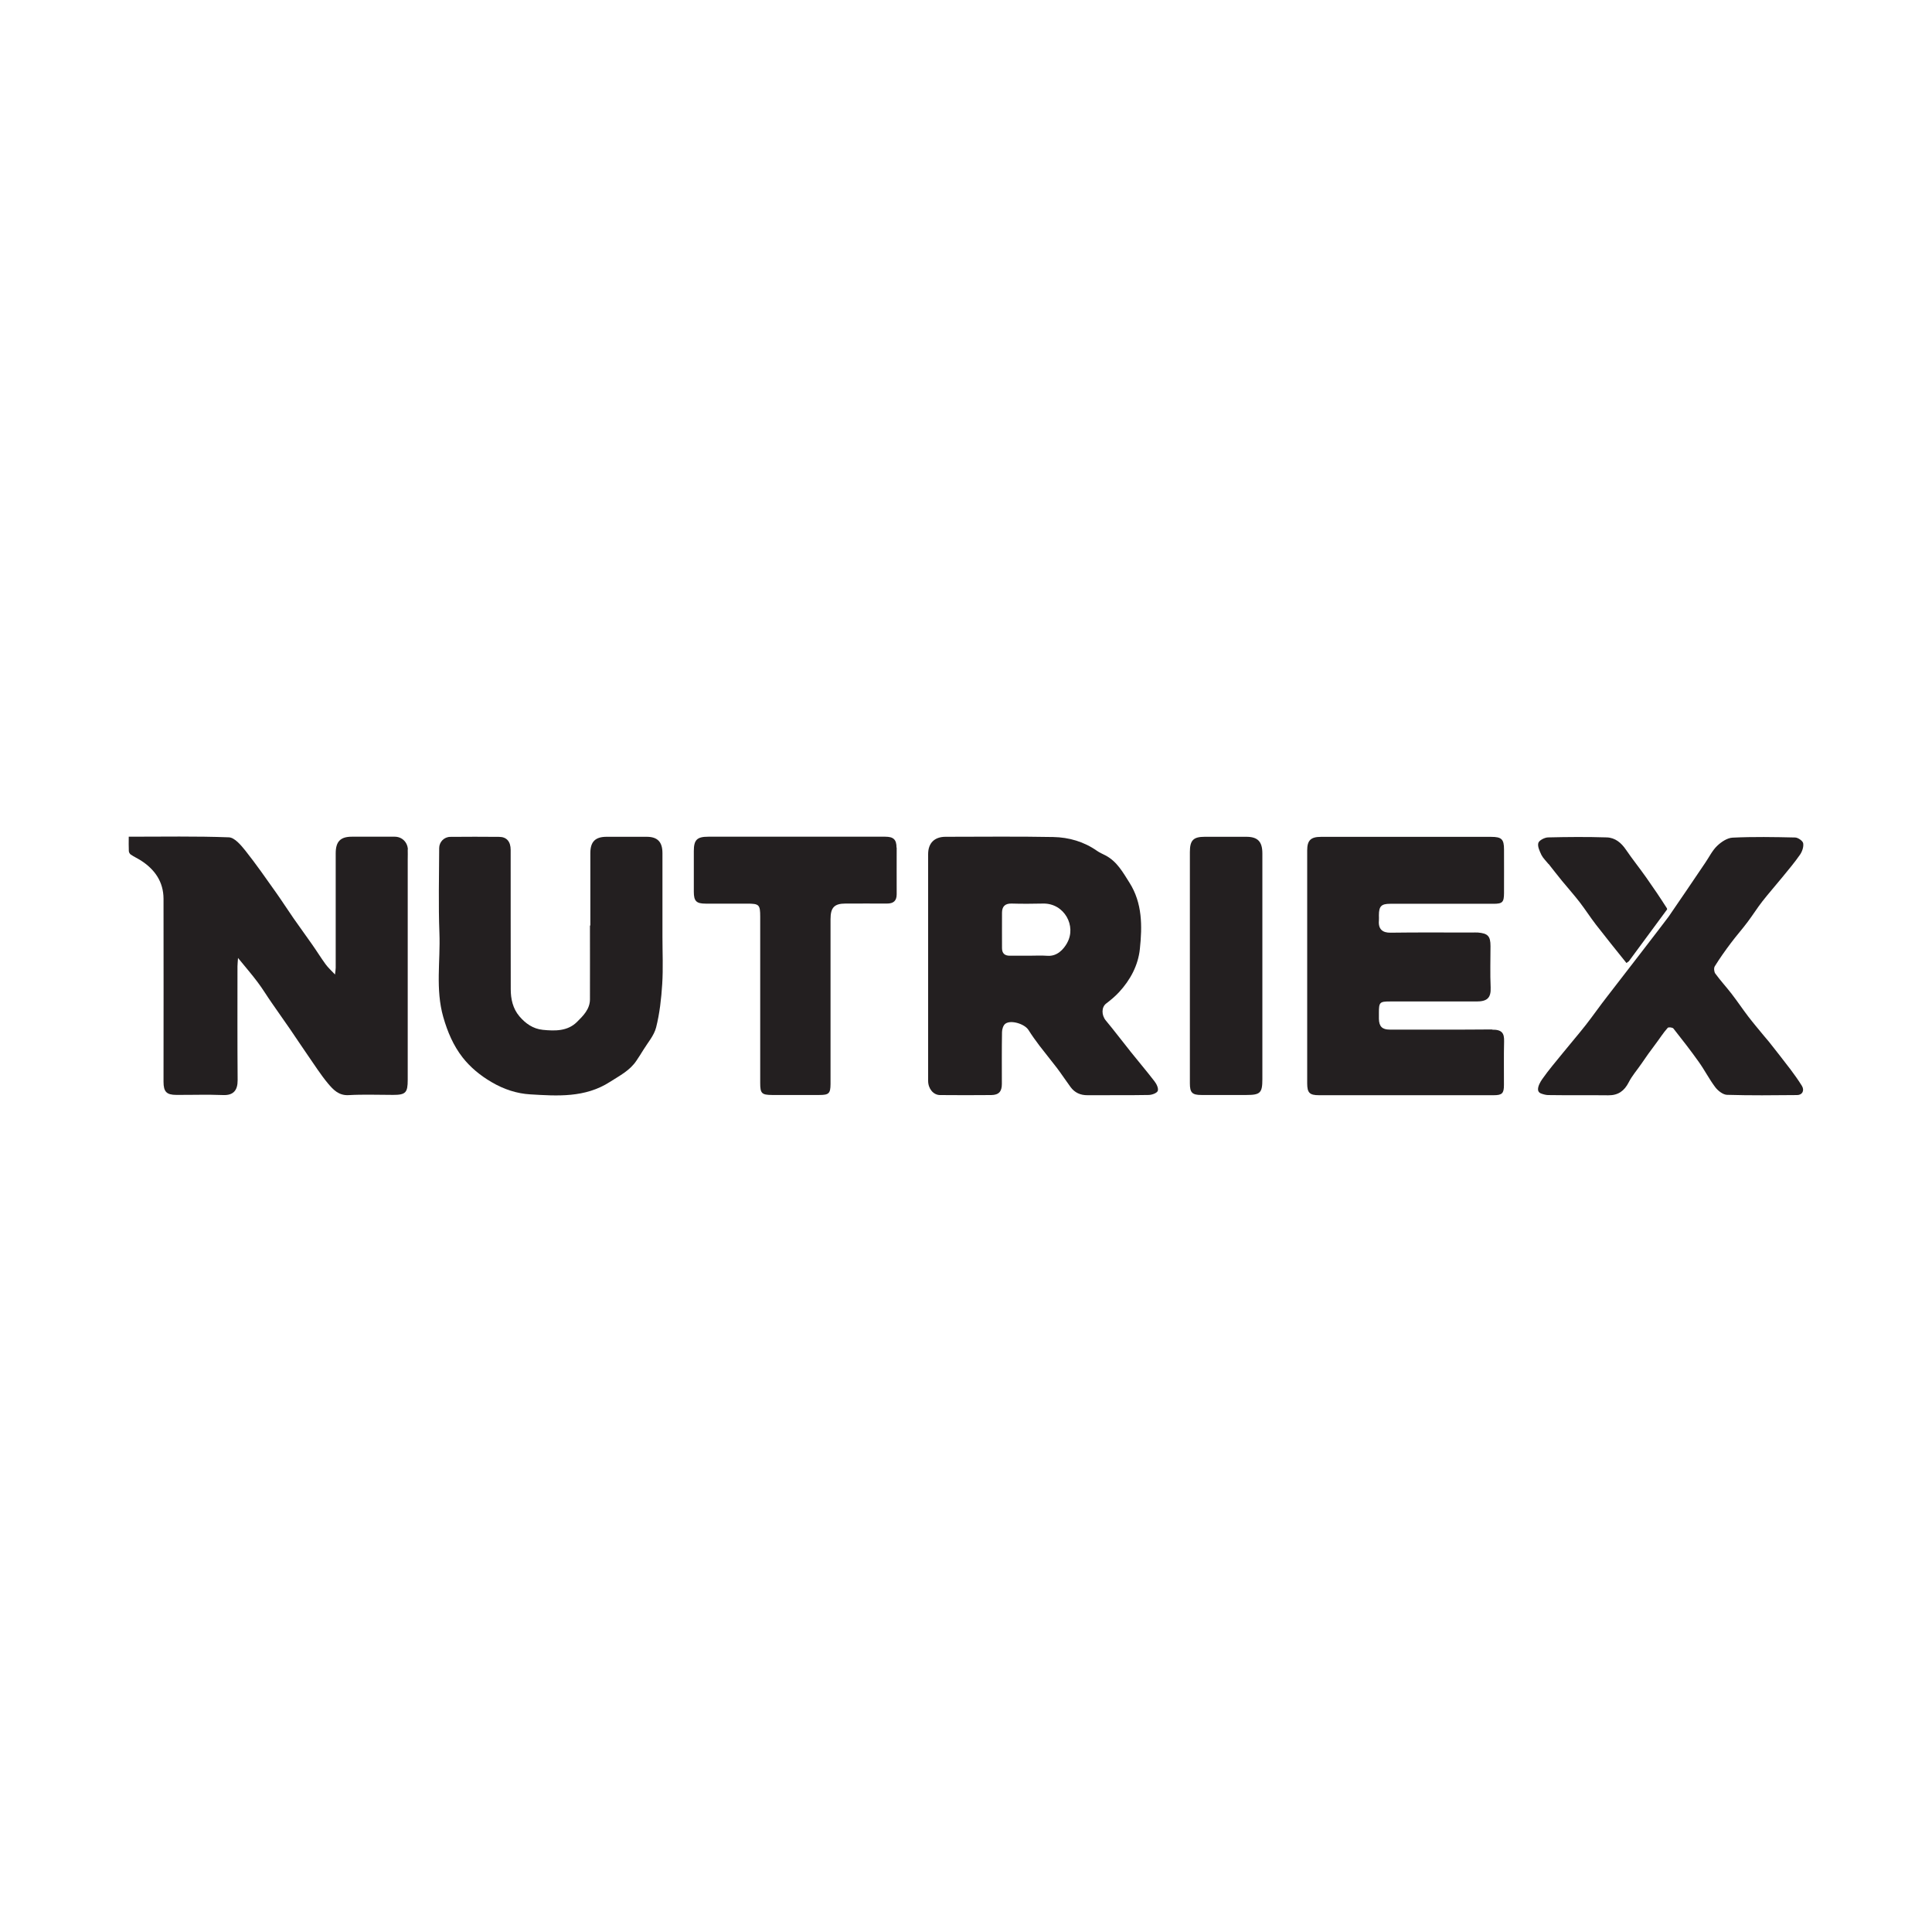
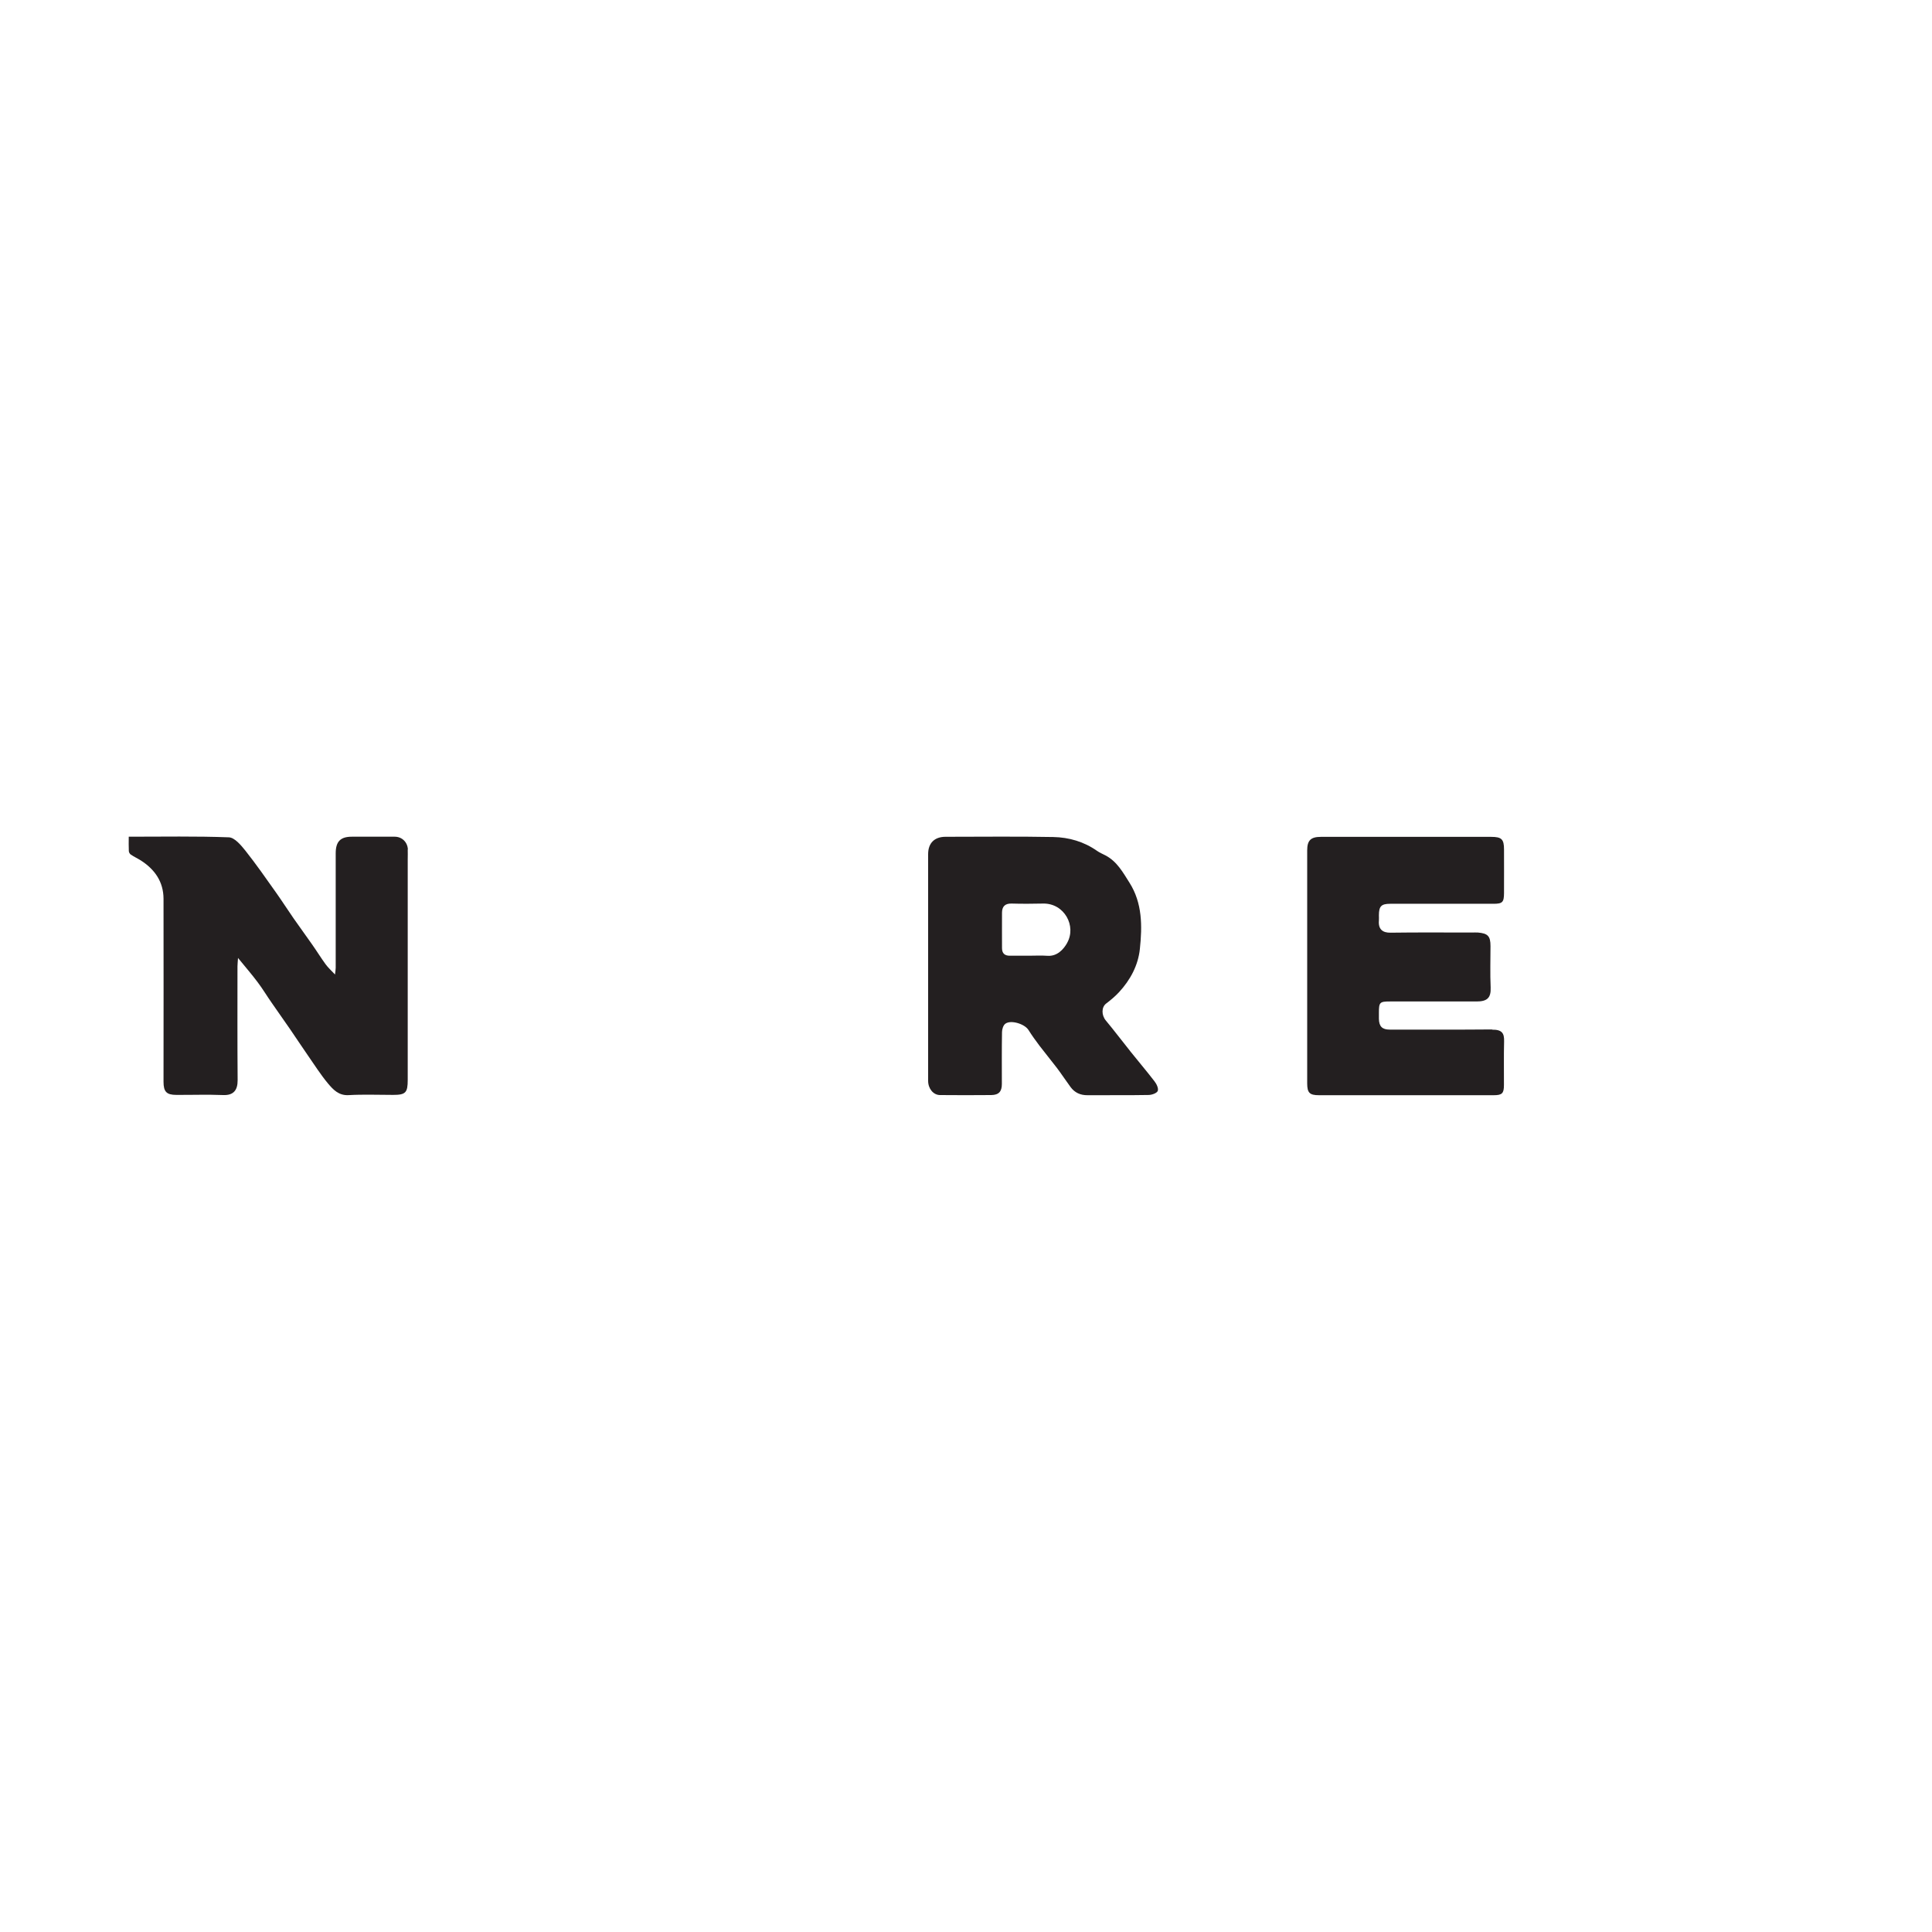
<svg xmlns="http://www.w3.org/2000/svg" id="Layer_1" data-name="Layer 1" viewBox="0 0 250 250">
  <defs>
    <style>
      .cls-1 {
        fill: #231f20;
      }
    </style>
  </defs>
  <path class="cls-1" d="M52.78,109.93c-.04-.95-.76-1.66-1.7-1.66-1.85,0-3.7,0-5.56,0-1.47,0-2.08,.63-2.08,2.15,0,4.94,0,9.88,0,14.82,0,.24-.05,.47-.09,.86-.49-.52-.9-.89-1.22-1.33-.62-.85-1.17-1.75-1.78-2.61-.77-1.11-1.58-2.2-2.35-3.31-.78-1.12-1.51-2.27-2.3-3.38-1.29-1.82-2.57-3.66-3.95-5.4-.57-.71-1.39-1.69-2.13-1.72-4.25-.16-8.51-.08-12.96-.08,0,.69-.02,1.27,.01,1.84,0,.17,.12,.38,.25,.47,.41,.28,.87,.49,1.3,.76,1.81,1.16,2.93,2.76,2.94,4.95,.02,7.9,0,15.79,0,23.69,0,1.29,.39,1.7,1.66,1.7,2.01,.01,4.03-.06,6.04,.02,1.35,.06,1.9-.62,1.89-1.93-.04-4.91-.02-9.81-.02-14.72,0-.29,.04-.59,.07-1.09,.96,1.18,1.79,2.13,2.55,3.15,.65,.86,1.2,1.79,1.82,2.67,.78,1.14,1.59,2.26,2.37,3.4,.77,1.12,1.52,2.27,2.3,3.39,.85,1.22,1.65,2.49,2.6,3.63,.67,.79,1.38,1.58,2.67,1.51,1.91-.11,3.83-.03,5.75-.03,1.63,0,1.9-.28,1.9-1.94,0-9.52,0-19.04,0-28.56,0-.42,.02-.85,0-1.27Z" />
  <path class="cls-1" d="M146.22,135.98c-1.05-1.3-2.05-2.64-3.12-3.92-.58-.69-.58-1.72,.02-2.19,.59-.45,1.17-.93,1.68-1.48,1.47-1.59,2.48-3.48,2.7-5.61,.31-2.93,.33-5.91-1.34-8.55-.85-1.34-1.62-2.76-3.11-3.54-.36-.19-.75-.35-1.08-.58-1.7-1.2-3.65-1.76-5.67-1.8-4.64-.09-9.29-.03-13.94-.03-1.44,0-2.26,.81-2.26,2.25,0,4.84,0,9.68,0,14.52,0,4.94,0,9.88,0,14.81,0,1.01,.67,1.83,1.53,1.84,2.21,.02,4.42,.02,6.63,0,.98-.01,1.38-.45,1.38-1.43,0-2.24-.02-4.48,.02-6.72,0-.37,.16-.88,.43-1.08,.71-.53,2.48,.02,2.98,.79,.45,.71,.94,1.4,1.45,2.07,.74,.97,1.52,1.91,2.26,2.88,.6,.8,1.15,1.64,1.74,2.44,.54,.74,1.28,1.08,2.21,1.07,2.63-.02,5.26,.02,7.89-.03,.42,0,1.07-.23,1.19-.52,.13-.32-.15-.91-.42-1.25-1.02-1.33-2.12-2.61-3.17-3.93Zm-8.15-13.93c-.46,.8-1.27,1.72-2.54,1.63-.81-.06-1.62-.01-2.43-.01-.81,0-1.62,0-2.43,0-.67,0-1.01-.31-1.01-.99,0-1.52-.01-3.05,0-4.57,0-.8,.38-1.21,1.24-1.19,1.36,.04,2.73,.03,4.09,0,2.72-.05,4.35,2.9,3.08,5.12Z" />
  <path class="cls-1" d="M193.09,133.21c-4.42,.04-8.84,.02-13.26,.02-.98,0-1.38-.41-1.4-1.4,0-.26,0-.52,0-.78,0-1.35,.1-1.46,1.43-1.46,3.74,0,7.48,0,11.21,0,1.34,0,1.88-.44,1.82-1.81-.08-1.78-.02-3.57-.02-5.36,0-1.28-.34-1.64-1.62-1.75-.26-.02-.52,0-.78,0-3.51,0-7.02-.03-10.53,.02-1.02,.02-1.61-.44-1.51-1.57,.02-.23,0-.45,0-.68,0-1.17,.31-1.49,1.46-1.49,4.45,0,8.91,0,13.36,0,1.17,0,1.36-.2,1.37-1.37,0-1.88,.01-3.77,0-5.66,0-1.33-.32-1.63-1.66-1.63-7.35,0-14.69,0-22.04,0-1.31,0-1.77,.46-1.77,1.75,0,5.01,0,10.01,0,15.02s0,10.08,0,15.11c0,1.23,.3,1.55,1.52,1.55,7.54,0,15.08,0,22.62,0,1.08,0,1.32-.24,1.32-1.32,.01-1.88-.03-3.77,.02-5.65,.03-1.04-.26-1.53-1.55-1.51Z" />
-   <path class="cls-1" d="M85.72,110.38c0-1.44-.64-2.1-2.04-2.1-1.72,0-3.44,0-5.17,0-1.48,0-2.12,.63-2.12,2.12,0,3.12,0,6.24,0,9.36-.02,0-.03,0-.05,0,0,3.18,.01,6.37,0,9.55,0,1.27-.88,2.14-1.68,2.93-1.21,1.2-2.83,1.18-4.42,1.02-1.27-.13-2.24-.82-3.04-1.76-.84-1-1.11-2.23-1.11-3.49-.02-6.01,0-12.02-.01-18.03,0-1.07-.51-1.68-1.47-1.69-2.11-.02-4.22-.02-6.34,0-.8,0-1.44,.66-1.44,1.45-.01,3.67-.11,7.35,.03,11.01,.14,3.62-.53,7.25,.5,10.86,.55,1.92,1.3,3.68,2.49,5.21,1.01,1.29,2.28,2.34,3.75,3.2,1.59,.94,3.29,1.49,5.01,1.59,3.51,.21,7.09,.46,10.31-1.61,1.26-.81,2.59-1.47,3.44-2.76,.29-.44,.59-.88,.86-1.34,.59-.97,1.41-1.89,1.68-2.95,.46-1.82,.67-3.73,.79-5.61,.13-2.04,.03-4.09,.03-6.14,0-3.61,0-7.21,0-10.82Z" />
-   <path class="cls-1" d="M231.61,138.28c-.89-1.18-1.81-2.33-2.72-3.49-.21-.26-.44-.51-.65-.77-.68-.83-1.38-1.65-2.03-2.5-.73-.96-1.4-1.96-2.14-2.92-.69-.89-1.45-1.72-2.11-2.62-.16-.22-.21-.72-.07-.94,.64-1.03,1.34-2.02,2.07-2.99,.7-.94,1.48-1.81,2.18-2.75,.65-.86,1.23-1.79,1.89-2.64,.83-1.06,1.73-2.08,2.58-3.12,.79-.97,1.61-1.93,2.32-2.96,.28-.41,.48-1.01,.4-1.47-.06-.31-.67-.73-1.04-.74-2.7-.06-5.4-.11-8.09,.02-.7,.03-1.48,.56-2.01,1.07-.63,.61-1.03,1.45-1.53,2.18-1.58,2.33-3.14,4.66-4.74,6.97-.28,.41-7.35,9.57-7.97,10.36-.94,1.2-1.81,2.46-2.75,3.66-.97,1.24-2.01,2.43-3,3.66-.89,1.1-1.82,2.18-2.63,3.34-.26,.37-.57,.92-.55,1.36,0,.22,.15,.41,.35,.49,.27,.11,.68,.22,.95,.22,2.6,.04,5.2,0,7.8,.03,1.27,.01,2.06-.56,2.63-1.67,.44-.87,1.11-1.62,1.66-2.43,.57-.84,1.15-1.66,1.76-2.46,.55-.72,1.03-1.5,1.63-2.17,.1-.11,.63-.06,.74,.09,1.12,1.42,2.24,2.85,3.28,4.32,.76,1.06,1.35,2.24,2.14,3.28,.35,.46,.99,.96,1.51,.98,3.02,.09,6.04,.06,9.07,.03,.69,0,.99-.6,.62-1.2-.47-.76-1-1.49-1.53-2.2Z" />
-   <path class="cls-1" d="M116.01,109.69c0-1.06-.4-1.42-1.46-1.42-3.83,0-7.66,0-11.5,0-3.8,0-7.6,0-11.4,0-1.46,0-1.87,.41-1.87,1.86,0,1.75,0,3.51,0,5.26,0,1.21,.32,1.54,1.53,1.54,1.79,.01,3.57,0,5.36,0,1.57,0,1.7,.13,1.7,1.7,0,7.18,0,14.35,0,21.53,0,1.32,.2,1.52,1.52,1.53,2.05,0,4.09,0,6.14,0,1.22,0,1.43-.2,1.44-1.4,0-2.44,0-4.87,0-7.31,0-4.68,0-9.35,0-14.03,0-1.52,.49-2.03,1.95-2.03,1.79,0,3.57-.01,5.36,0,.84,0,1.25-.35,1.25-1.21-.01-2.01,0-4.03,0-6.04Z" />
-   <path class="cls-1" d="M161.26,108.28c-1.79,0-3.58,0-5.36,0-1.49,0-1.93,.45-1.93,1.98,0,4.94,0,9.88,0,14.82,0,5.04,0,10.08,0,15.11,0,1.2,.3,1.5,1.49,1.5,1.95,0,3.9,0,5.85,0,1.76,0,2.04-.28,2.04-2.01,0-7.54,0-15.08,0-22.62,0-2.21,0-4.42,0-6.63,0-1.53-.6-2.15-2.08-2.15Z" />
-   <path class="cls-1" d="M200.39,111.8c.58,.73,1.14,1.46,1.73,2.18,.76,.92,1.55,1.81,2.28,2.75,.74,.96,1.39,1.98,2.13,2.94,1.3,1.68,2.64,3.33,3.93,4.94,.1-.08,.21-.15,.31-.22l4.95-6.71c0-.06,0-.12-.03-.16-.86-1.35-1.75-2.67-2.67-3.97-.85-1.21-1.78-2.36-2.61-3.58-.62-.92-1.42-1.58-2.5-1.61-2.53-.08-5.06-.06-7.59,0-.45,.01-1.16,.38-1.26,.72-.13,.44,.17,1.06,.4,1.55,.22,.43,.6,.78,.91,1.17Z" />
</svg>